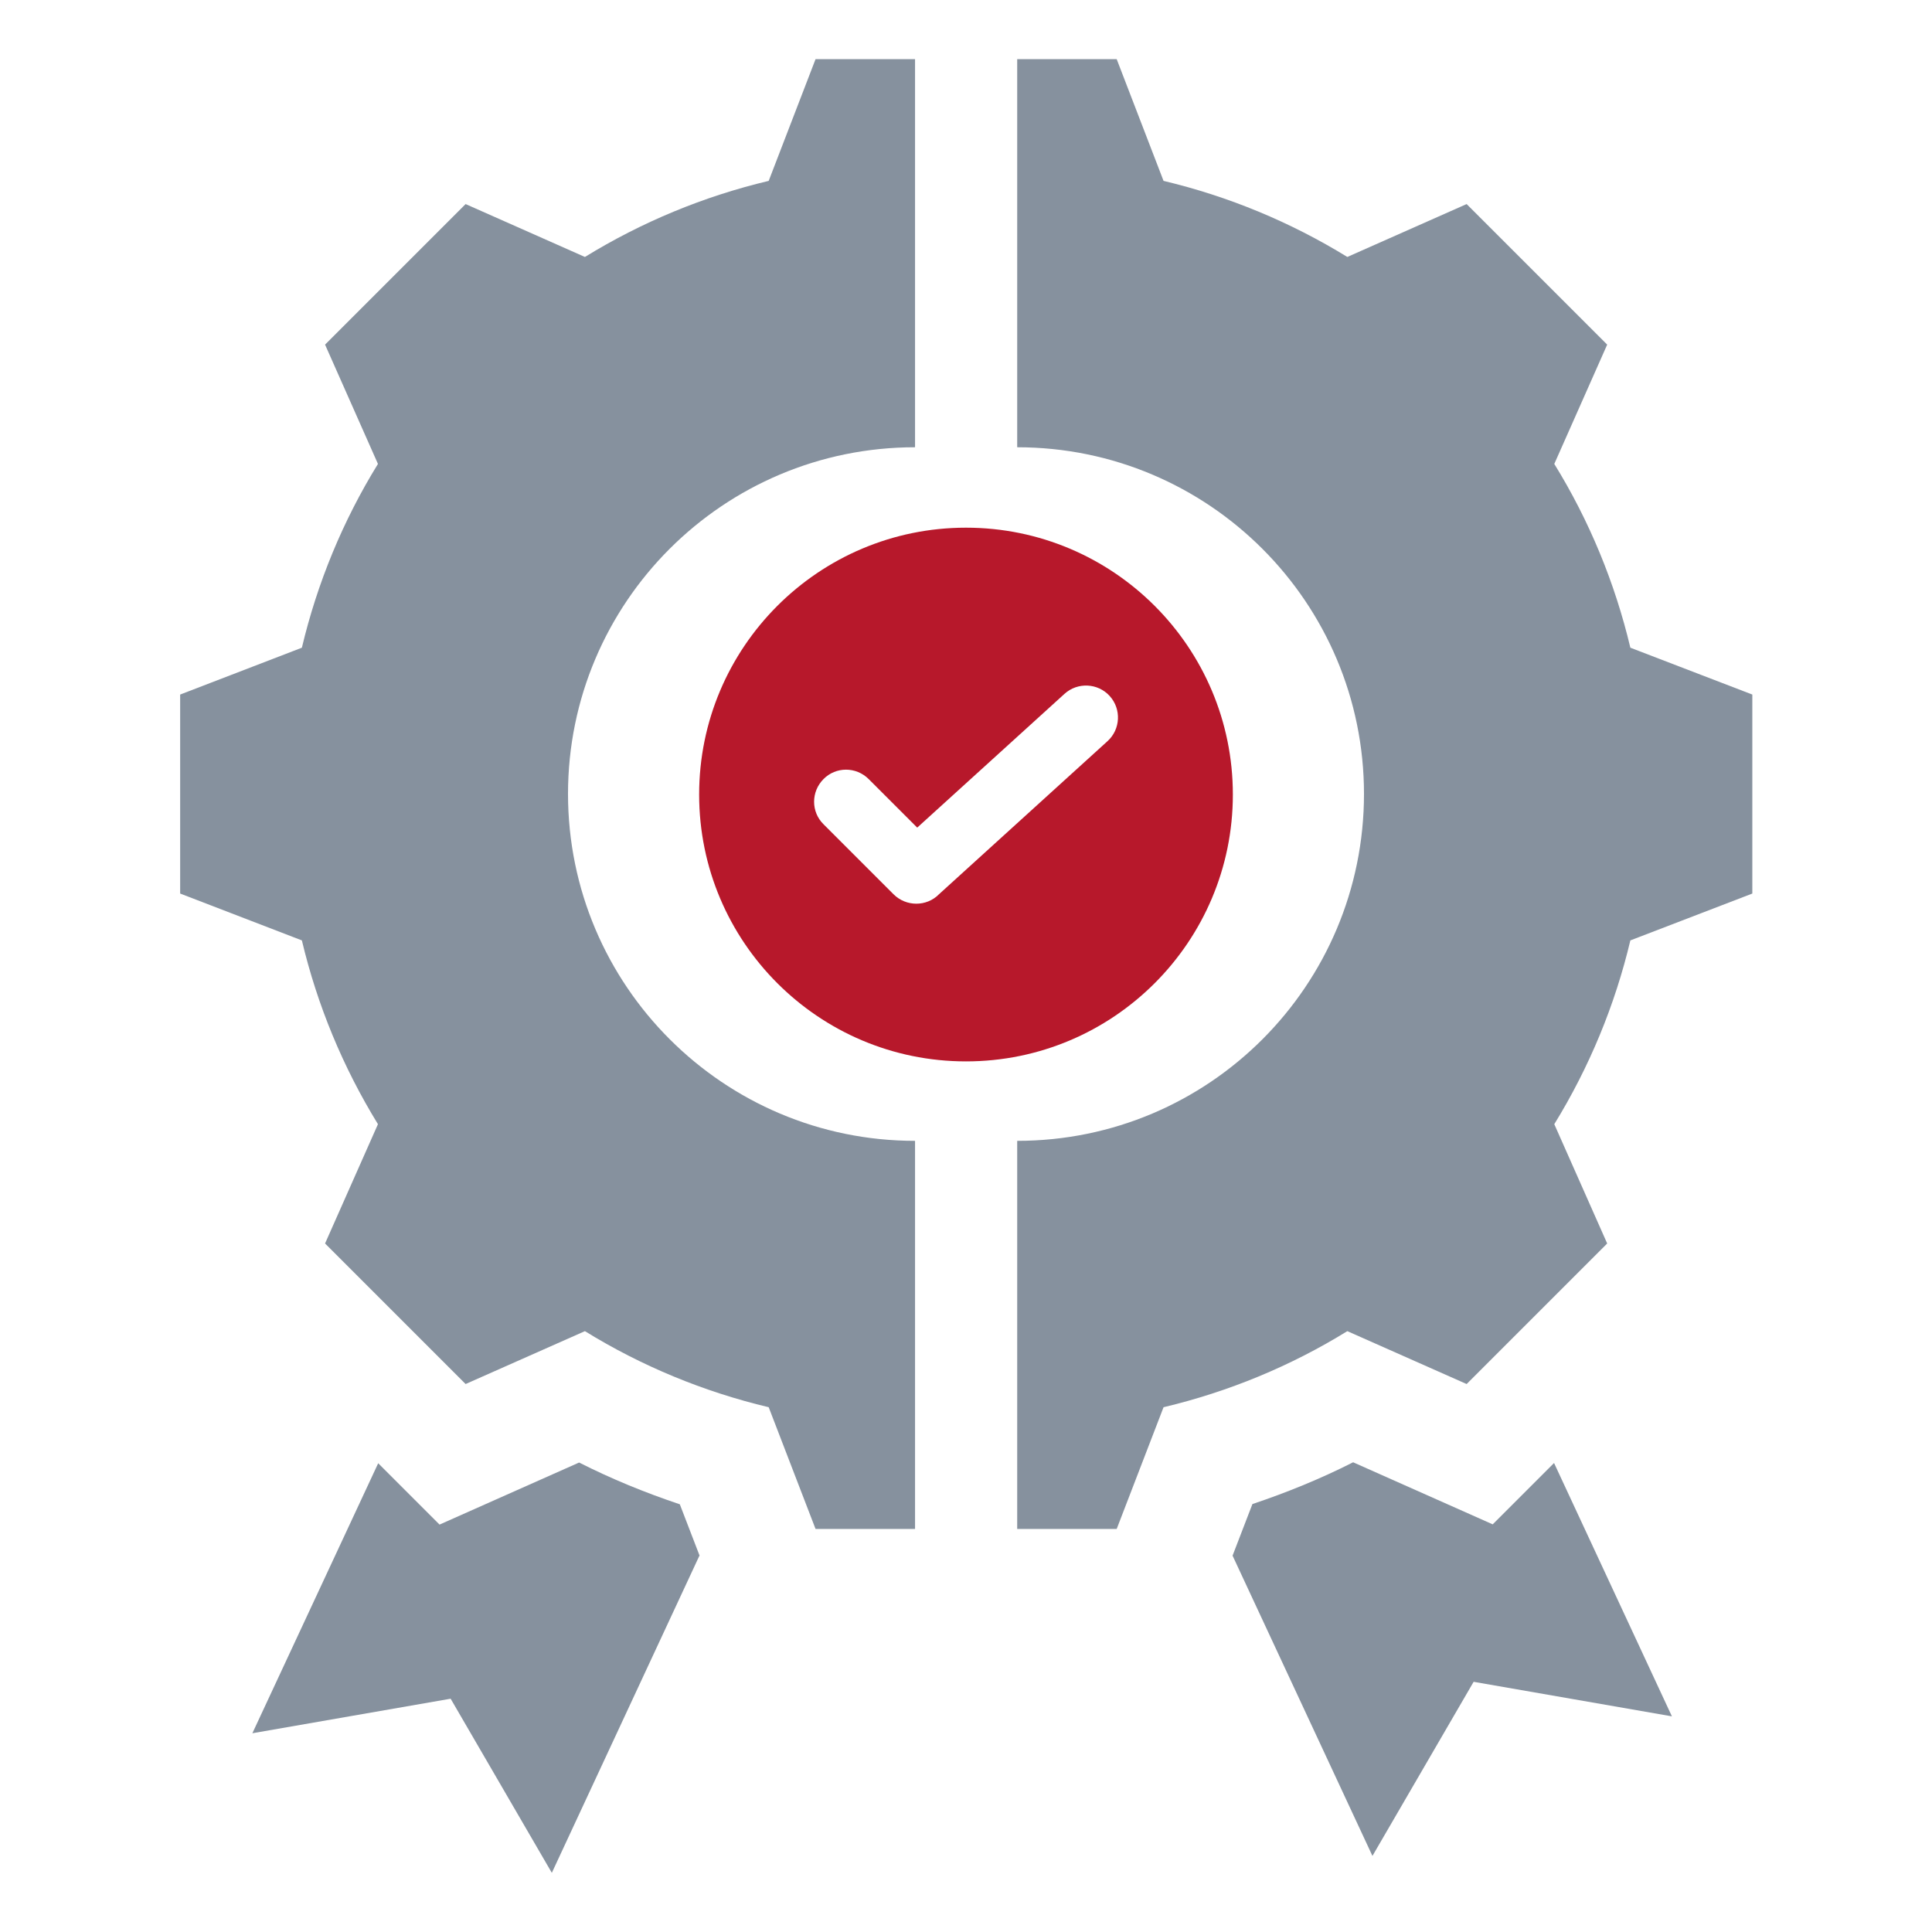
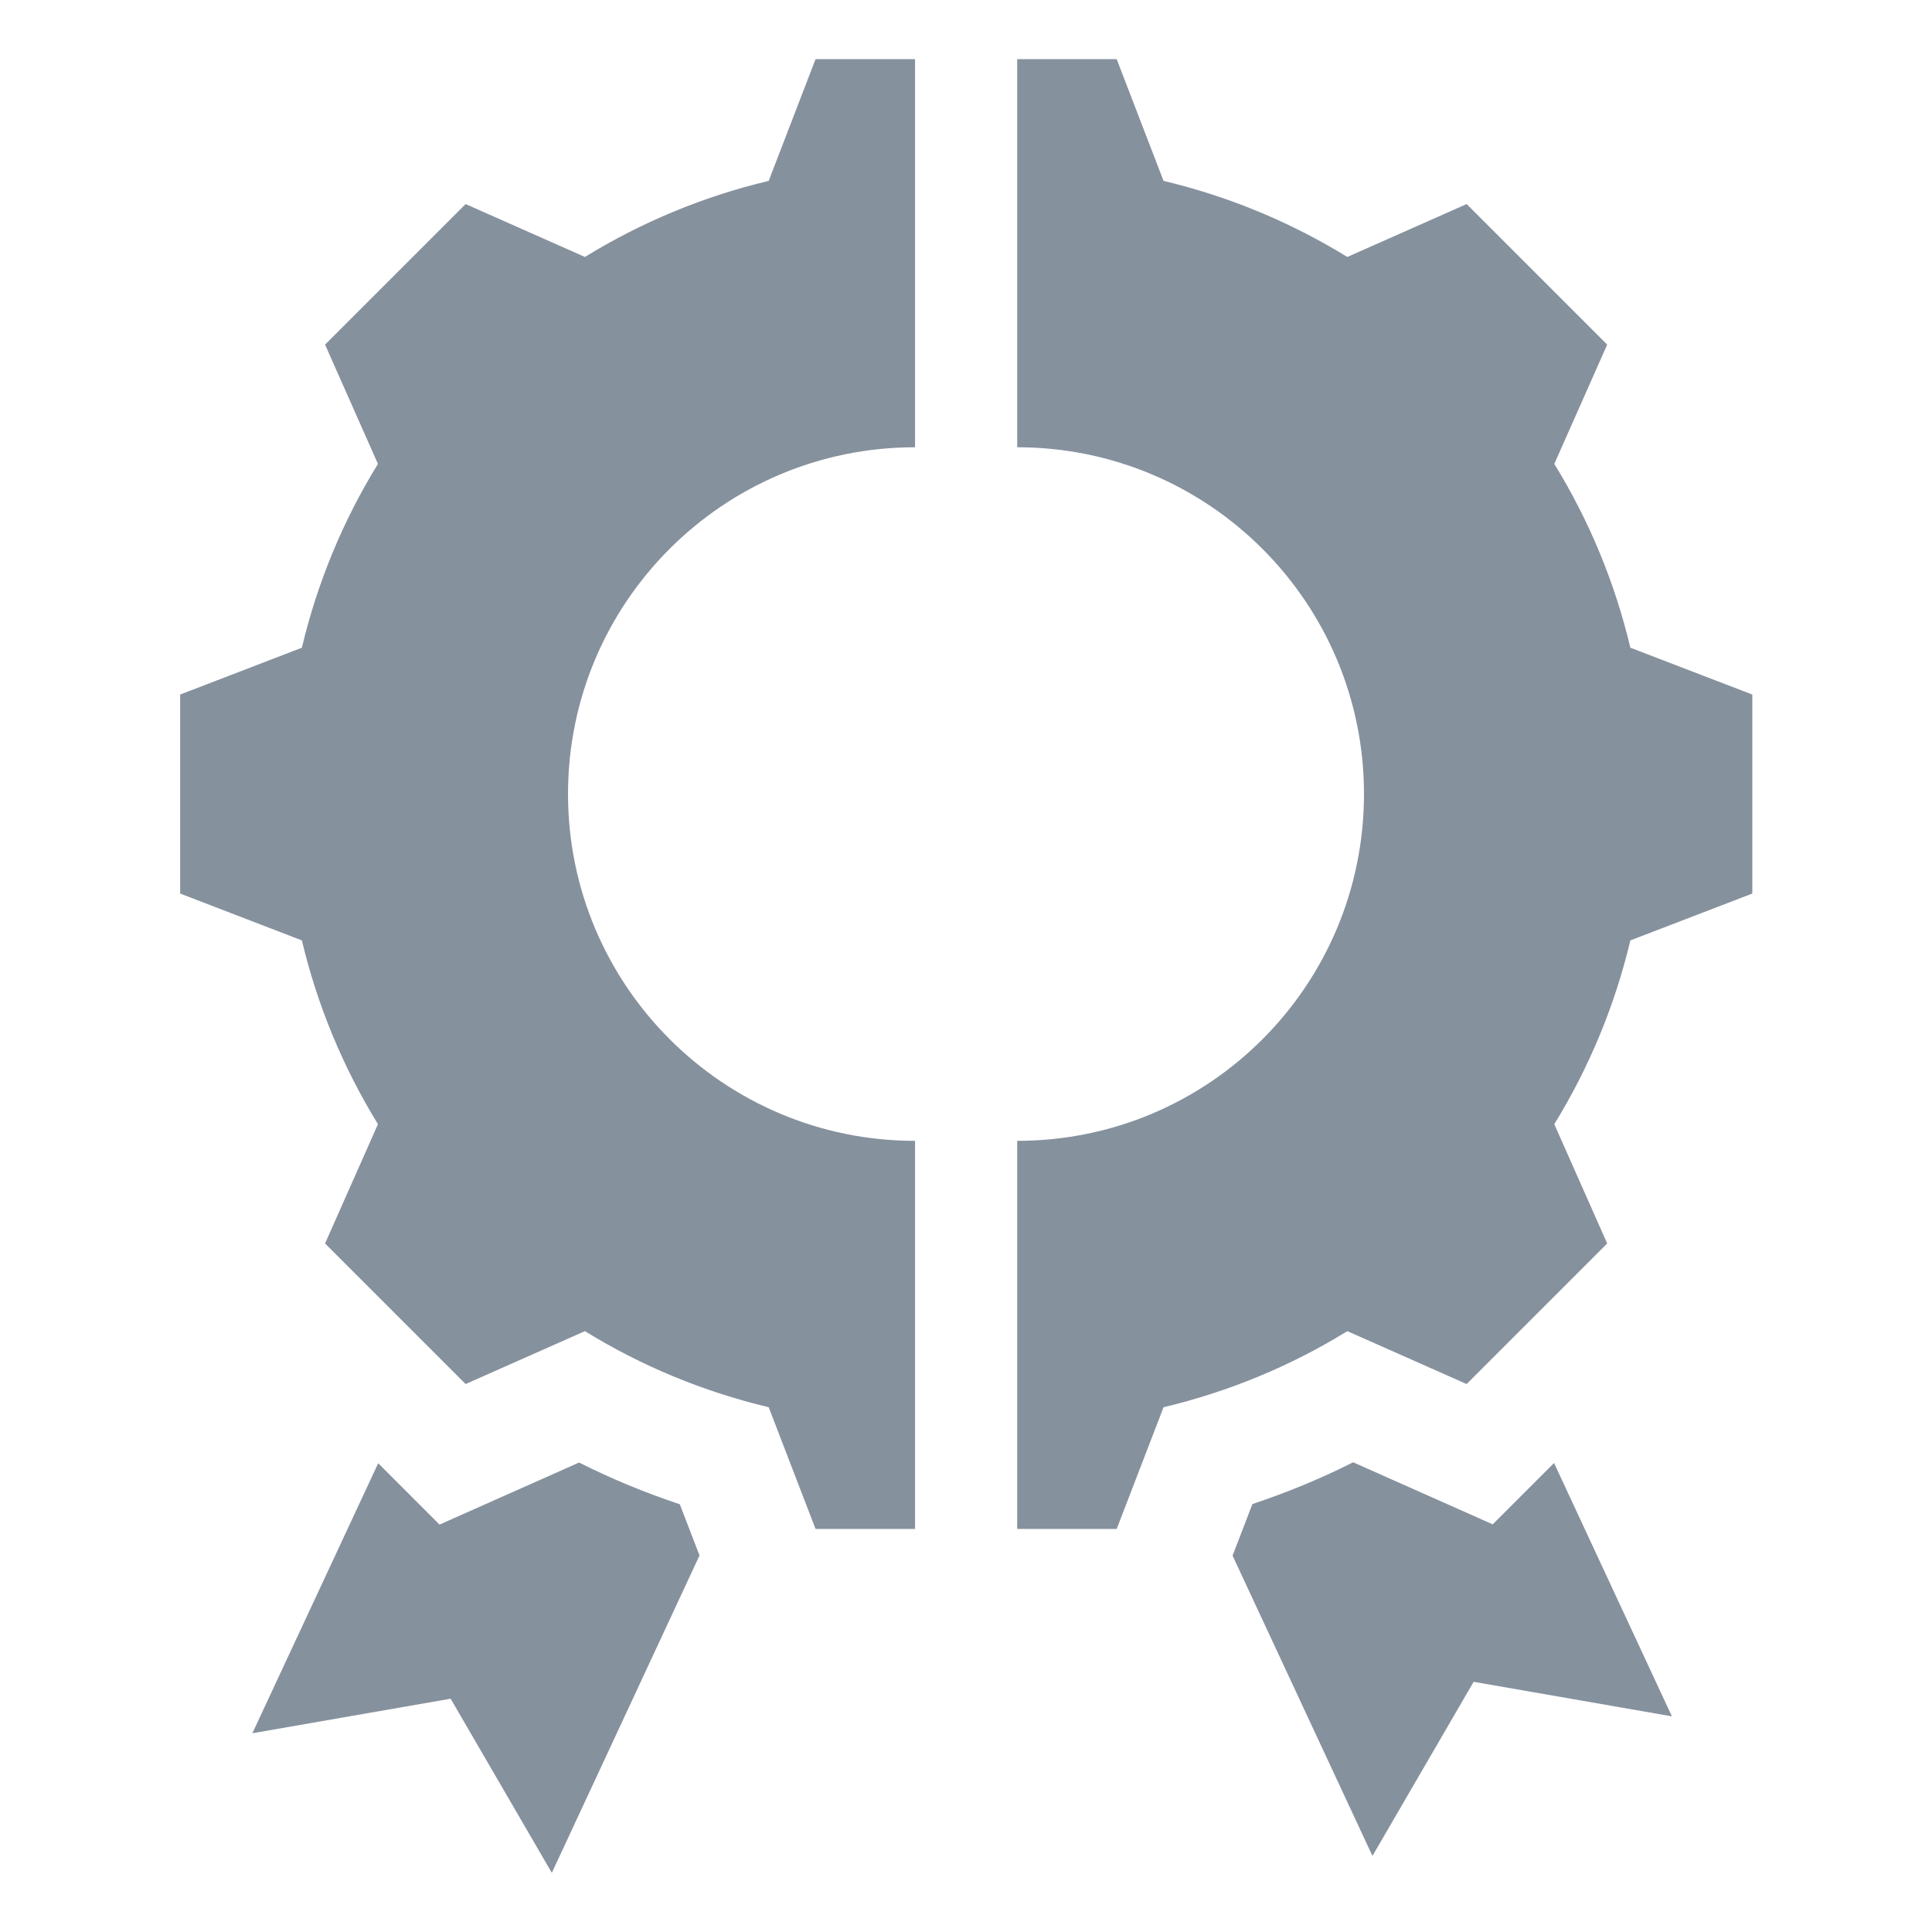
<svg xmlns="http://www.w3.org/2000/svg" id="Ebene_1" version="1.1" viewBox="0 0 800 800">
  <defs>
    <style>
      .st0 {
        fill: #b7182b;
      }

      .st0, .st1 {
        fill-rule: evenodd;
      }

      .st1 {
        fill: #86919e;
      }
    </style>
  </defs>
  <path class="st1" d="M510.4,644.2l57.9,124.3,41.9-72.1,82.1,14.3-48.8-104.9-25.4,25.4-57.8-25.7c-13.4,6.8-27.4,12.5-41.7,17.3l-8.2,21.3ZM235.2,328.8c0-79.3,64.3-143.6,143.7-143.6V24.5h-41.2l-19.4,50.4c-26.9,6.4-52.5,17-76.1,31.5l-49.4-21.9-58.2,58.2,21.9,49.4c-14.5,23.5-25.1,49.2-31.5,76.1l-50.4,19.4v82.4l50.4,19.4c6.4,26.9,17,52.5,31.5,76.1l-21.9,49.4,58.2,58.2,49.4-21.9c23.5,14.5,49.2,25.1,76.1,31.5l19.4,50.4h41.2v-160.7c-79.3,0-143.7-64.3-143.7-143.7M564.8,328.8c0-79.3-64.3-143.6-143.6-143.6V24.5h41.2l19.4,50.4c26.9,6.4,52.5,17,76.1,31.5l49.4-21.9,58.2,58.2-21.9,49.4c14.5,23.5,25.1,49.2,31.5,76.1l50.5,19.4v82.4l-50.5,19.4c-6.4,26.9-17,52.5-31.5,76.1l21.9,49.4-58.2,58.2-49.4-21.9c-23.5,14.5-49.2,25.1-76.1,31.5l-19.4,50.4h-41.2v-160.7c79.4,0,143.6-64.3,143.6-143.7M289.6,644.2l-61.1,131.3-41.9-72.1-82.1,14.3,52.1-111.8,25.4,25.4,57.8-25.7c13.4,6.8,27.4,12.5,41.7,17.3l8.2,21.3Z" />
-   <path class="st0" d="M341,341.3l29,29c5.2,5.2,13.7,5.2,18.8,0l69.8-63.4c5.4-4.9,5.8-13.3.9-18.7-4.9-5.4-13.3-5.8-18.7-.9l-61,55.4-20.1-20.1c-5.2-5.2-13.6-5.2-18.7,0-5.2,5.2-5.2,13.6,0,18.7ZM400,218.5c61,0,110.5,49.5,110.5,110.5s-49.5,110.5-110.5,110.5-110.5-49.5-110.5-110.5,49.5-110.5,110.5-110.5Z" />
</svg>